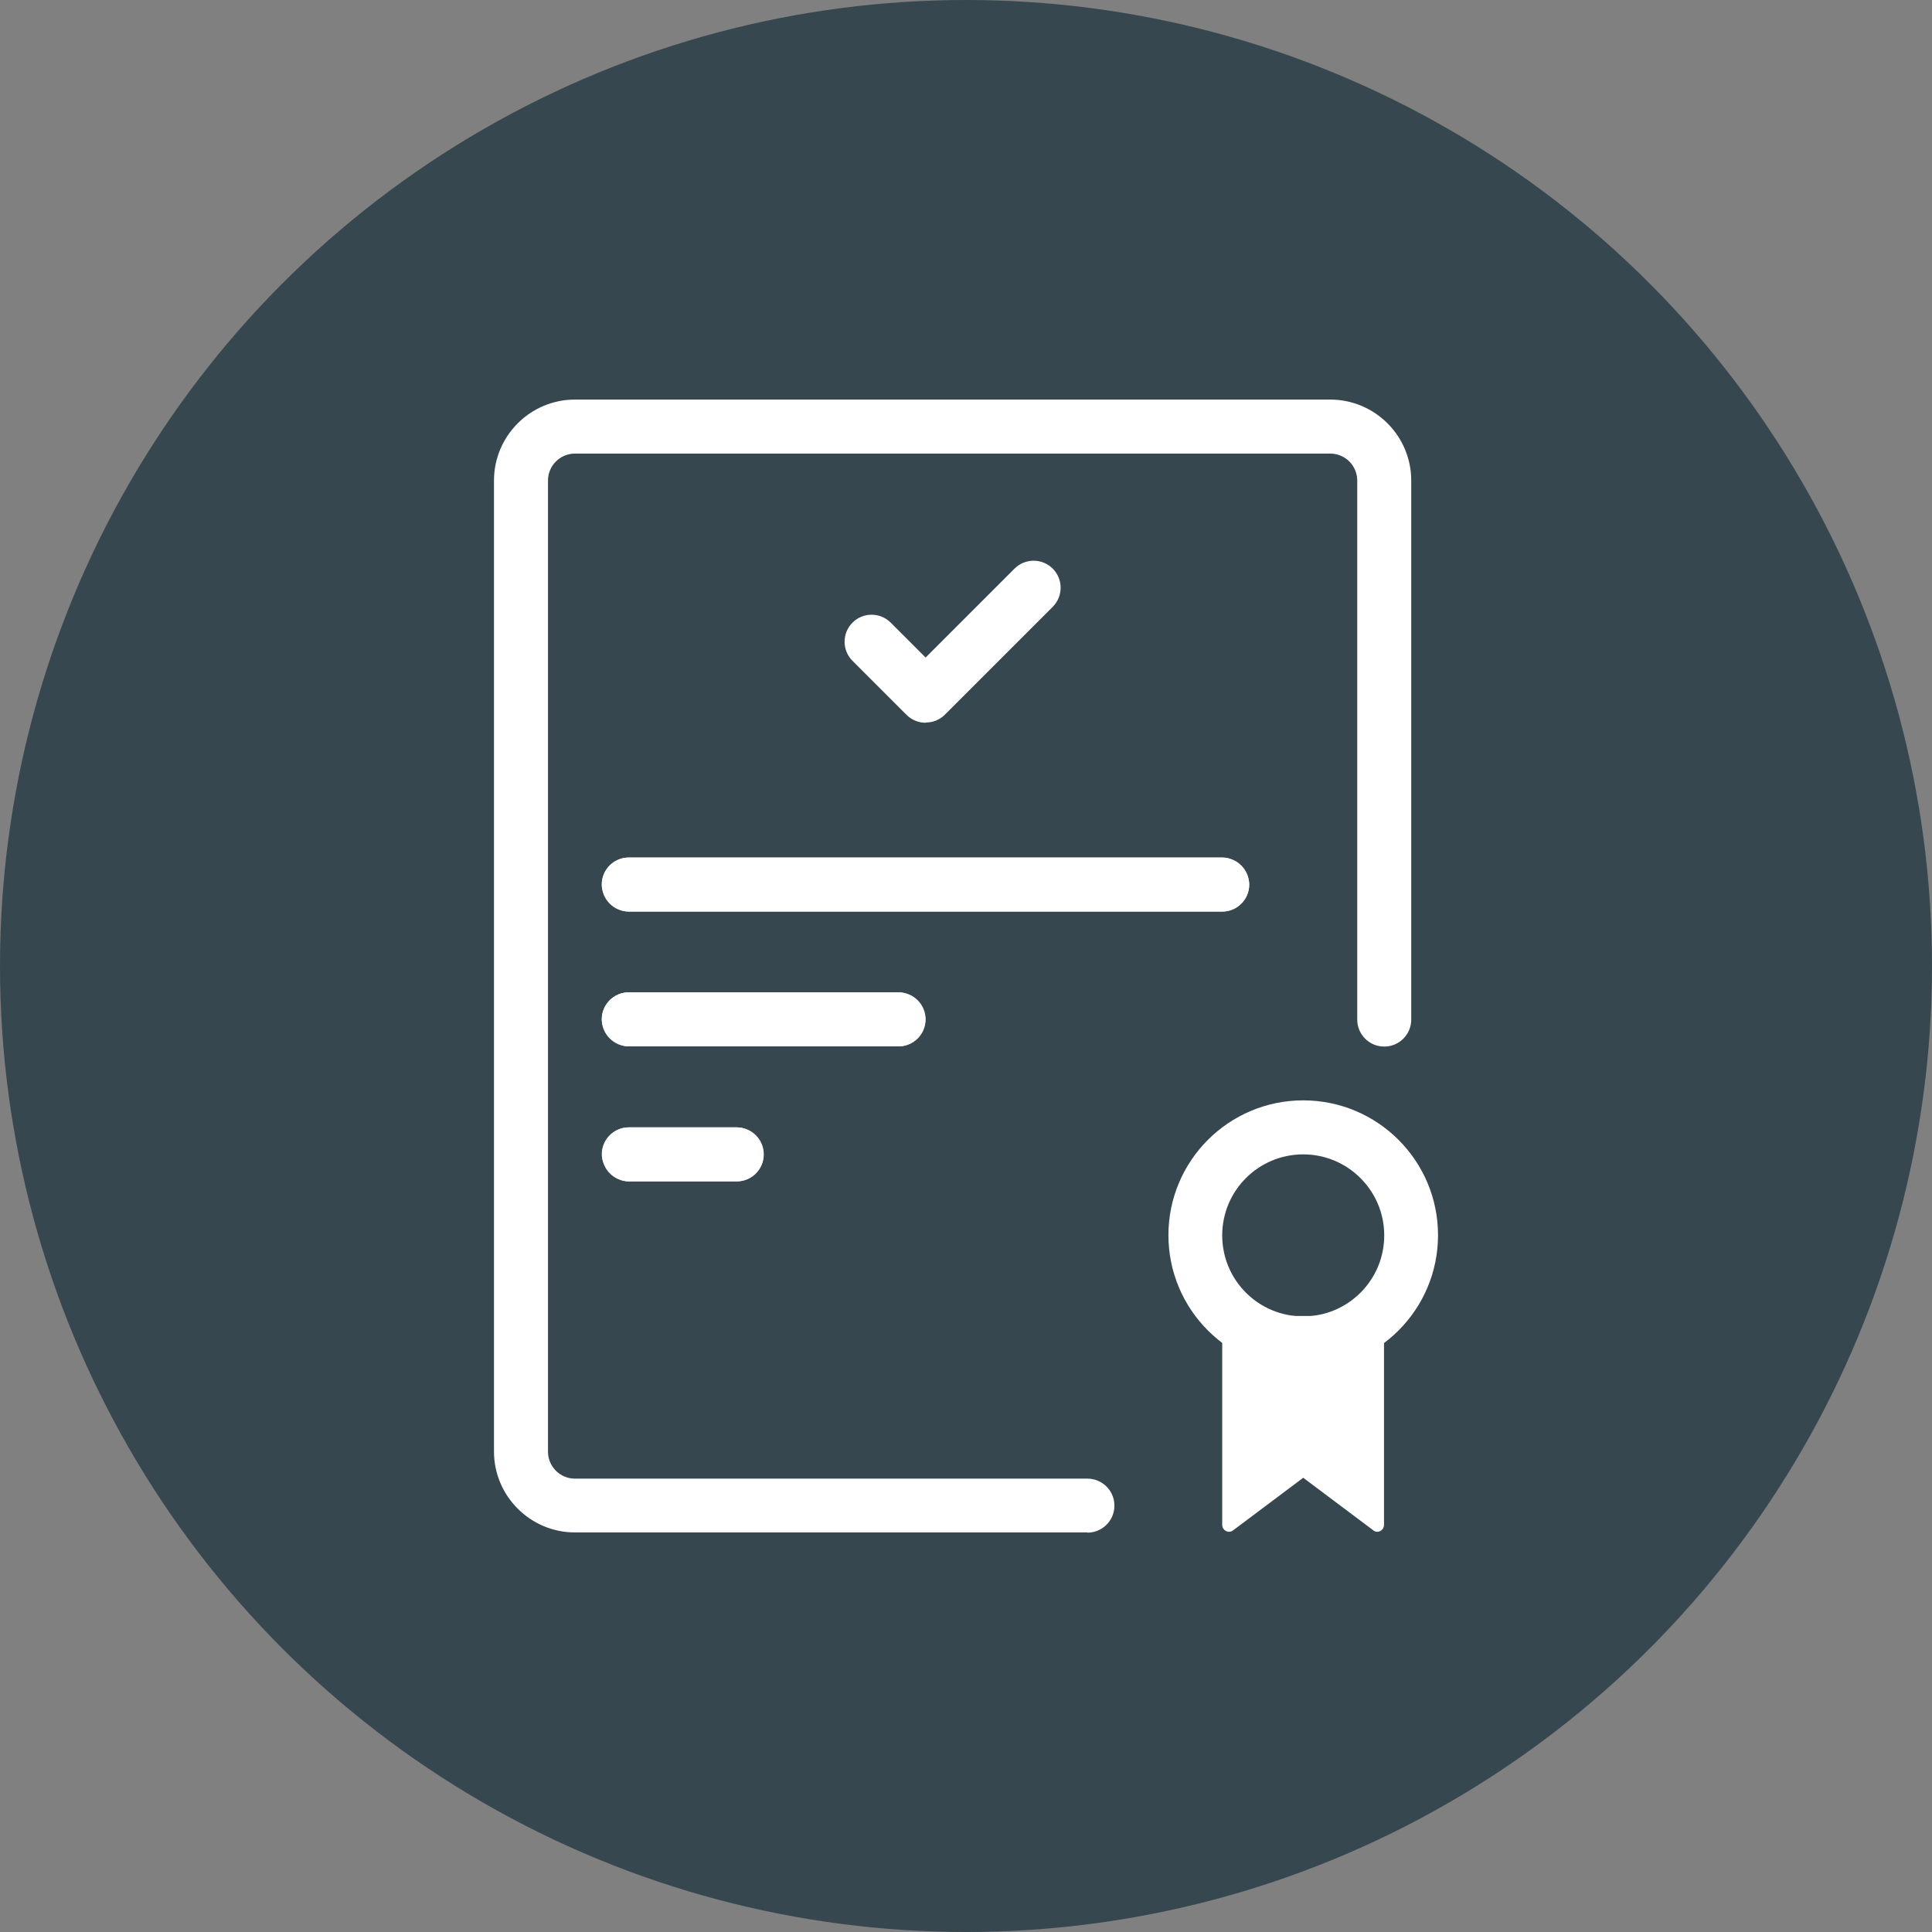
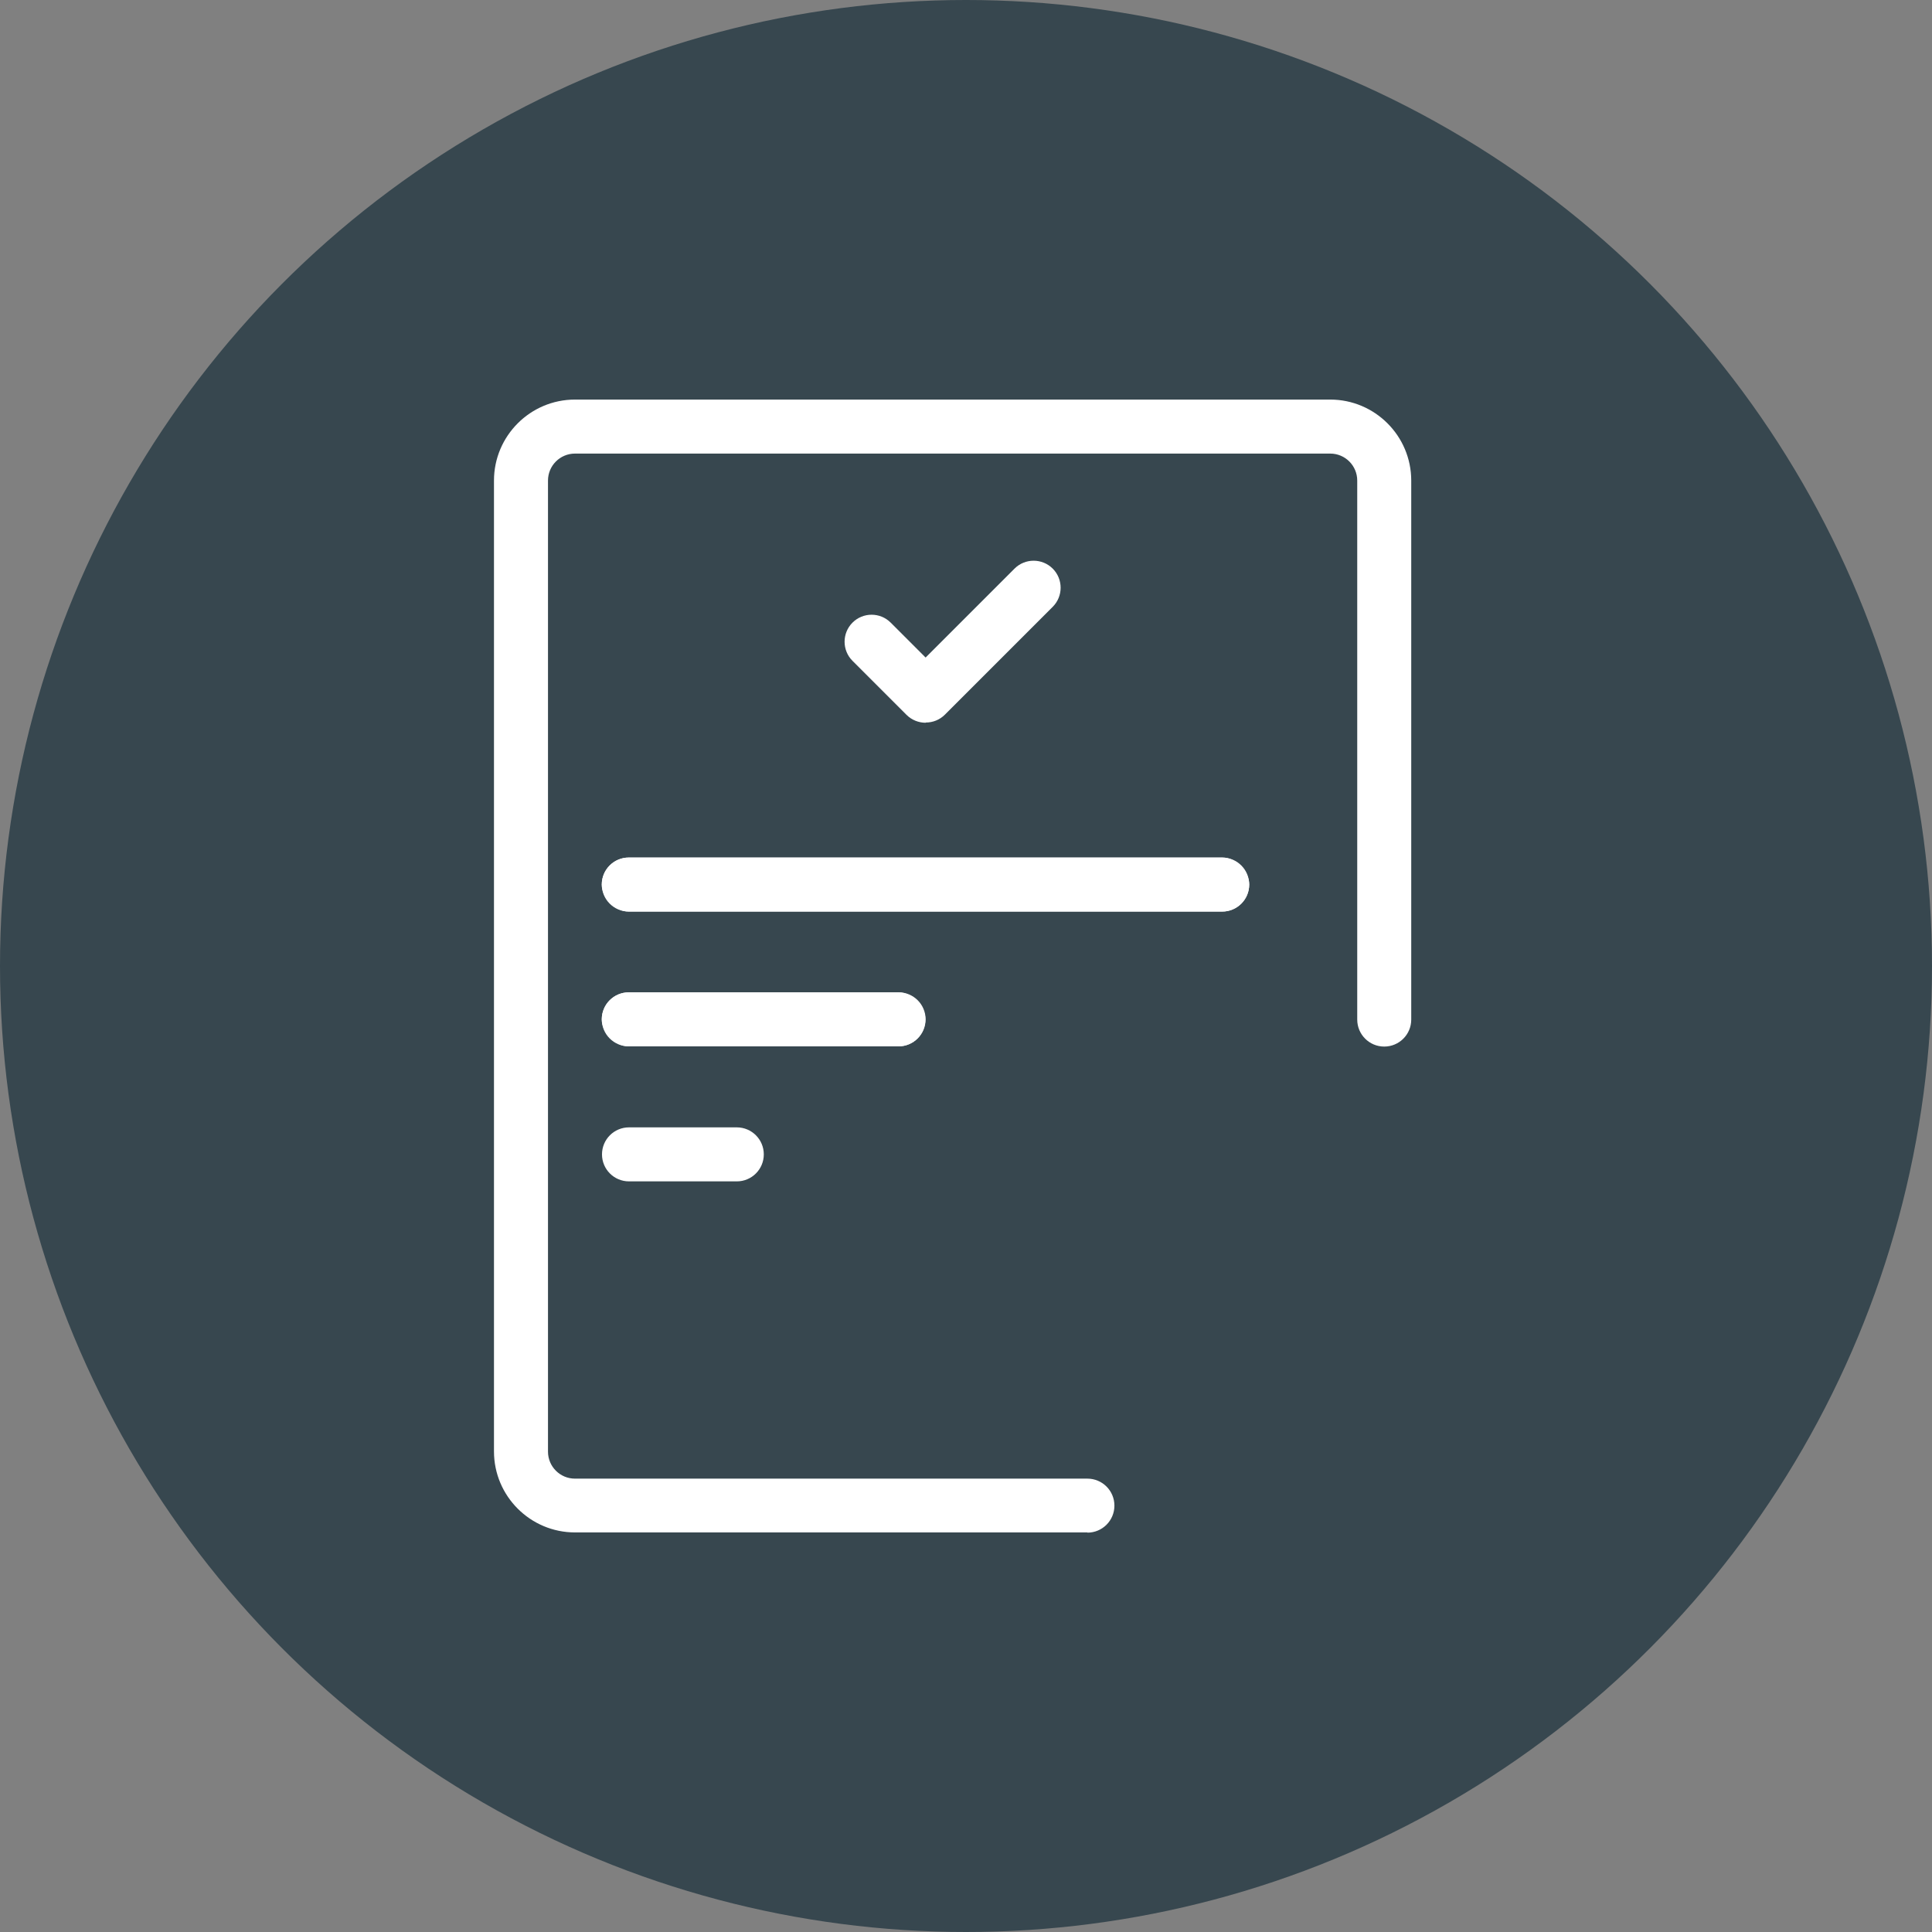
<svg xmlns="http://www.w3.org/2000/svg" viewBox="0 0 88 88">
  <rect x="0" y="0" width="88" height="88" fill="#808080" stroke="none" />
  <circle cx="44" cy="44" fill="#37474f" r="44" />
  <g fill="#fff">
    <path d="m49.53 69.8h-23.34c-2.03 0-3.69-1.65-3.69-3.69v-44.22c0-2.03 1.65-3.69 3.69-3.69h34.4c2.03 0 3.69 1.65 3.69 3.69v24.55c0 .68-.55 1.23-1.23 1.23s-1.23-.55-1.23-1.23v-24.55c0-.68-.55-1.23-1.23-1.23h-34.4c-.68 0-1.23.55-1.23 1.23v44.23c0 .68.55 1.23 1.23 1.23h23.34c.68 0 1.23.55 1.23 1.23s-.55 1.23-1.23 1.23z" />
    <rect height="2.46" rx="1.23" width="29.49" x="27.41" y="39.06" />
    <path d="m55.67 39.06h-27.03c-.68 0-1.23.55-1.23 1.23s.55 1.23 1.23 1.23h27.03c.68 0 1.23-.55 1.23-1.23s-.55-1.23-1.23-1.23z" />
    <rect height="2.46" rx="1.23" width="14.74" x="27.41" y="45.2" />
    <path d="m40.93 45.2h-12.29c-.68 0-1.23.55-1.23 1.23s.55 1.23 1.23 1.23h12.29c.68 0 1.23-.55 1.23-1.23s-.55-1.23-1.23-1.23z" />
-     <rect height="2.46" rx="1.23" width="7.37" x="27.41" y="51.35" />
    <path d="m33.56 51.35h-4.91c-.68 0-1.23.55-1.23 1.23s.55 1.23 1.23 1.23h4.91c.68 0 1.23-.55 1.23-1.23s-.55-1.23-1.23-1.23z" />
-     <path d="m59.36 52.58c2.03 0 3.69 1.65 3.69 3.69s-1.65 3.69-3.69 3.69-3.69-1.65-3.69-3.69 1.65-3.69 3.69-3.69m0-2.46c-3.39 0-6.14 2.75-6.14 6.14s2.75 6.14 6.14 6.14 6.14-2.75 6.14-6.14-2.75-6.14-6.14-6.14z" />
-     <path d="m62.56 69.71-3.2-2.4-3.2 2.4c-.2.15-.49 0-.49-.26v-9.51h7.37v9.51c0 .26-.28.41-.49.26z" />
    <path d="m42.16 32.92c-.31 0-.63-.12-.87-.36l-2.46-2.46c-.48-.48-.48-1.26 0-1.74s1.26-.48 1.74 0l1.59 1.59 4.05-4.05c.48-.48 1.26-.48 1.74 0s.48 1.26 0 1.74l-4.91 4.91c-.24.24-.55.36-.87.36z" />
  </g>
</svg>